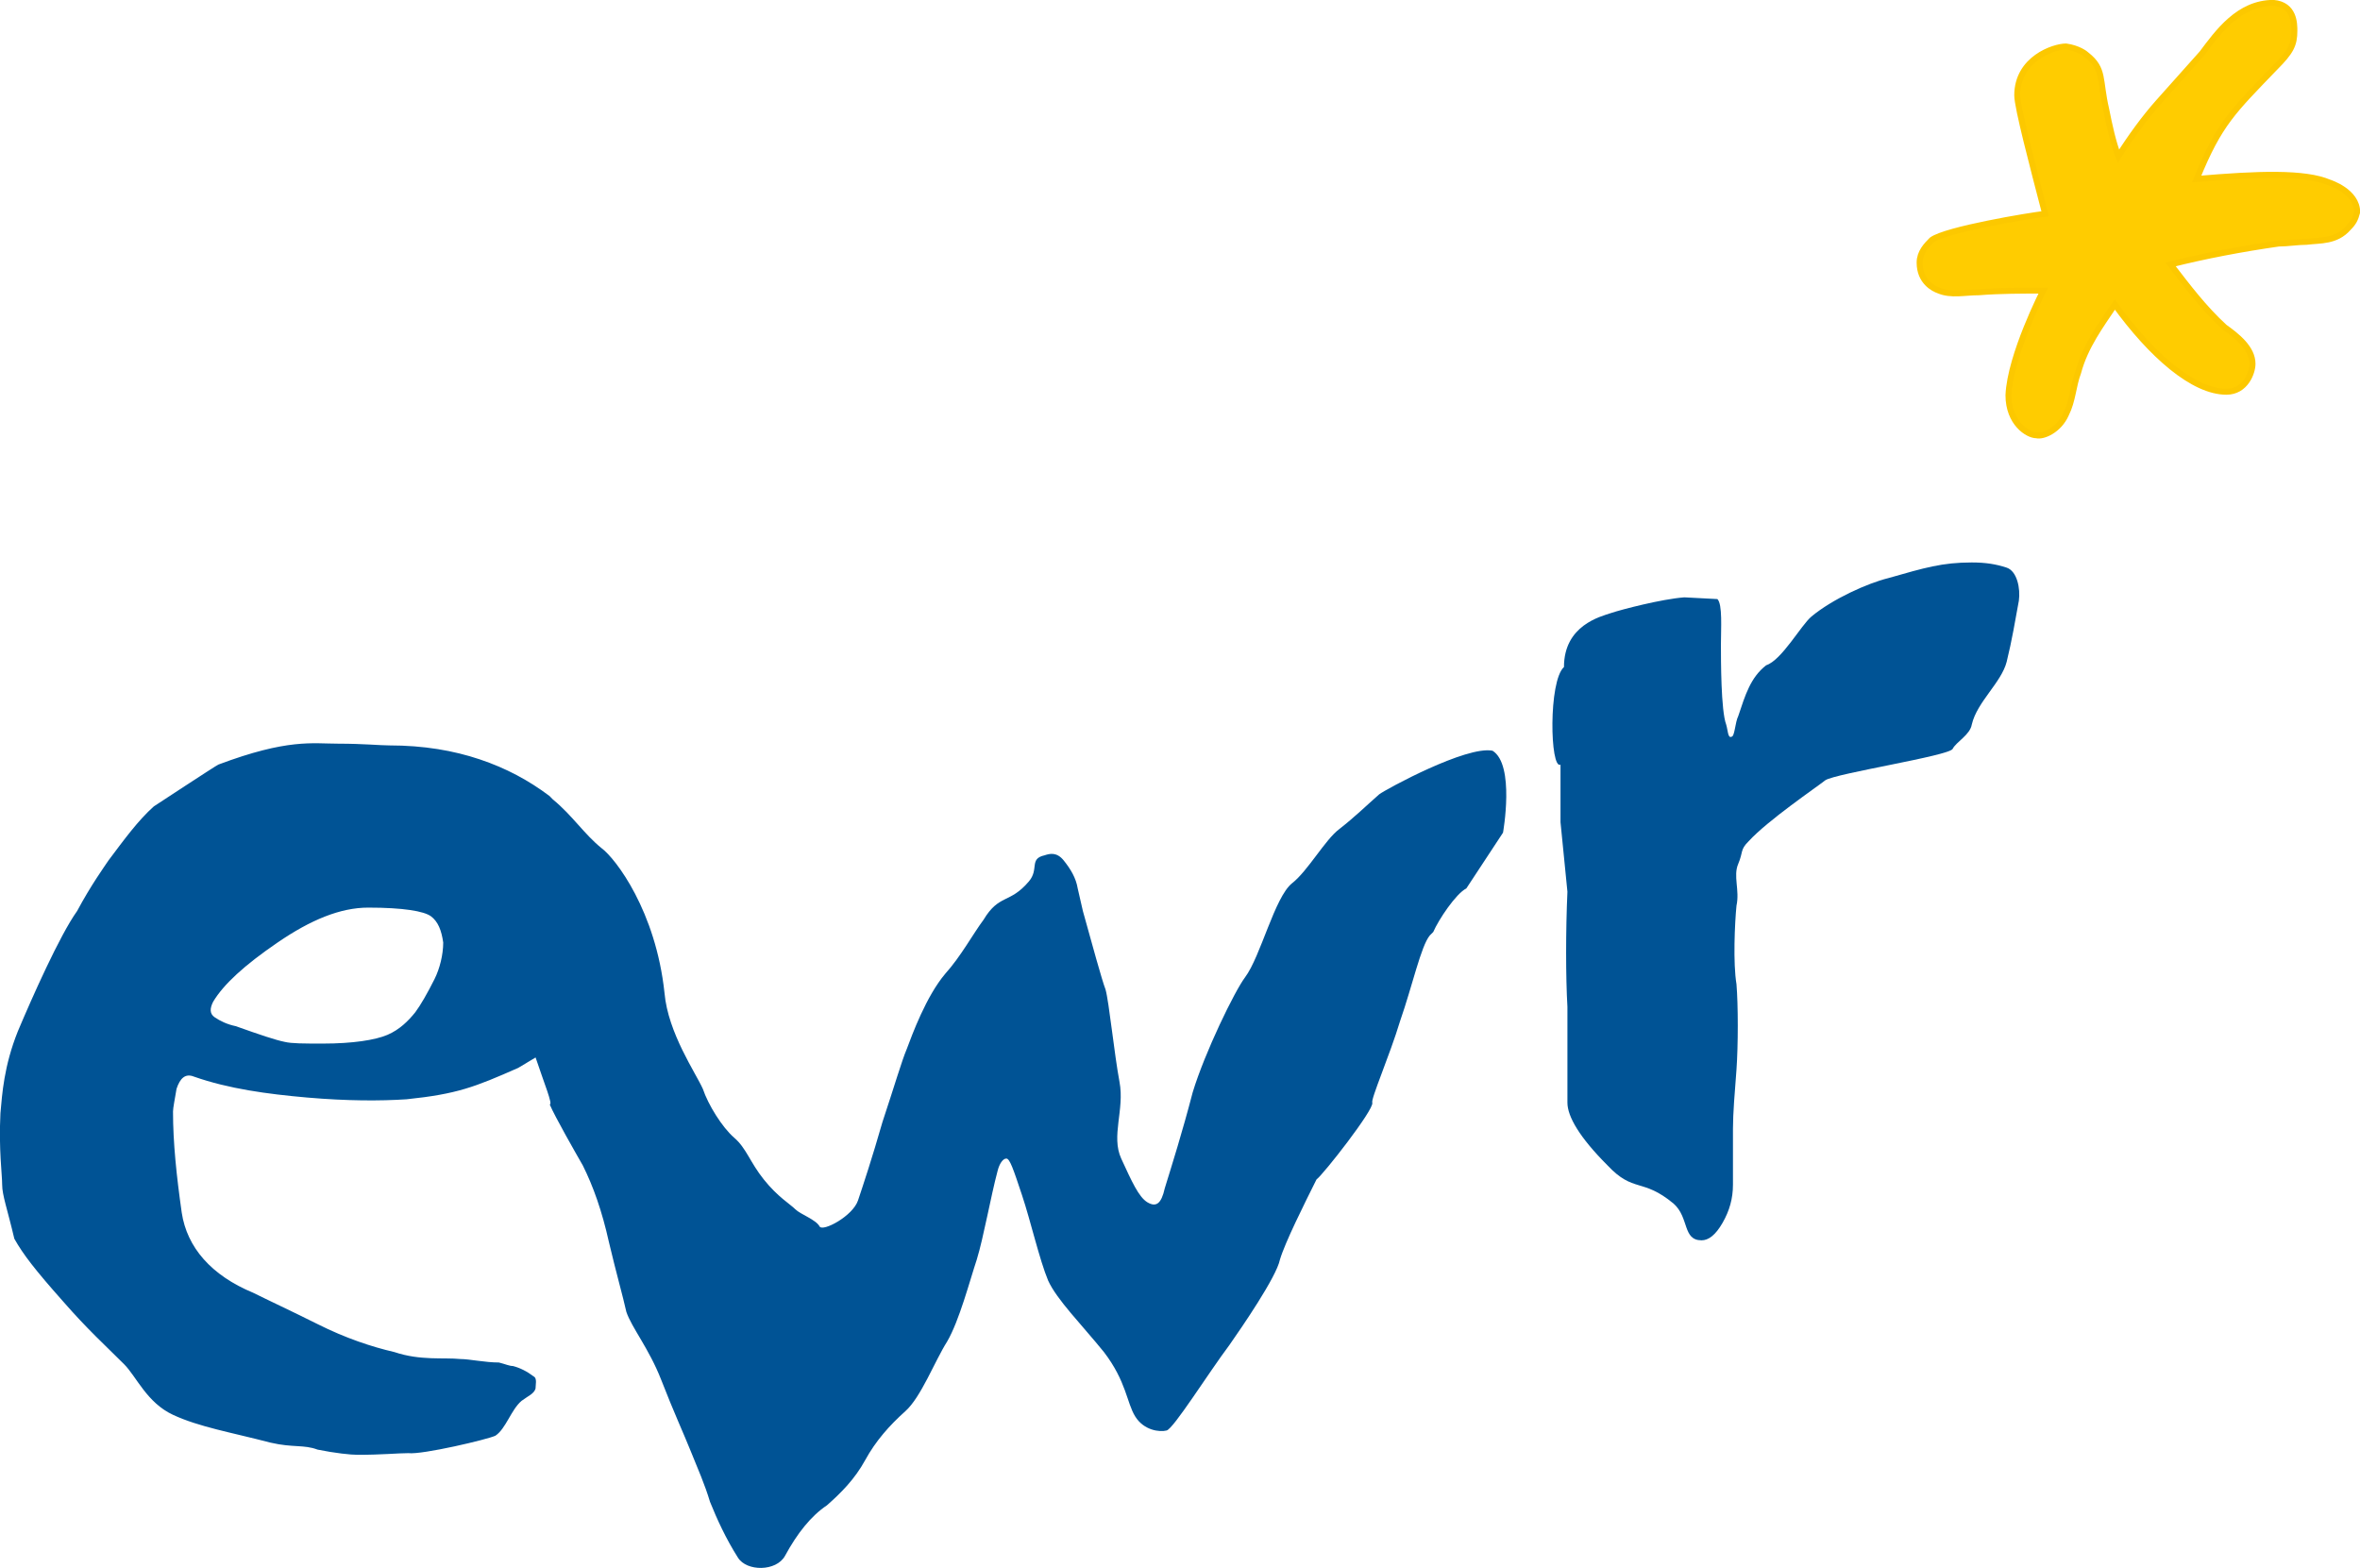
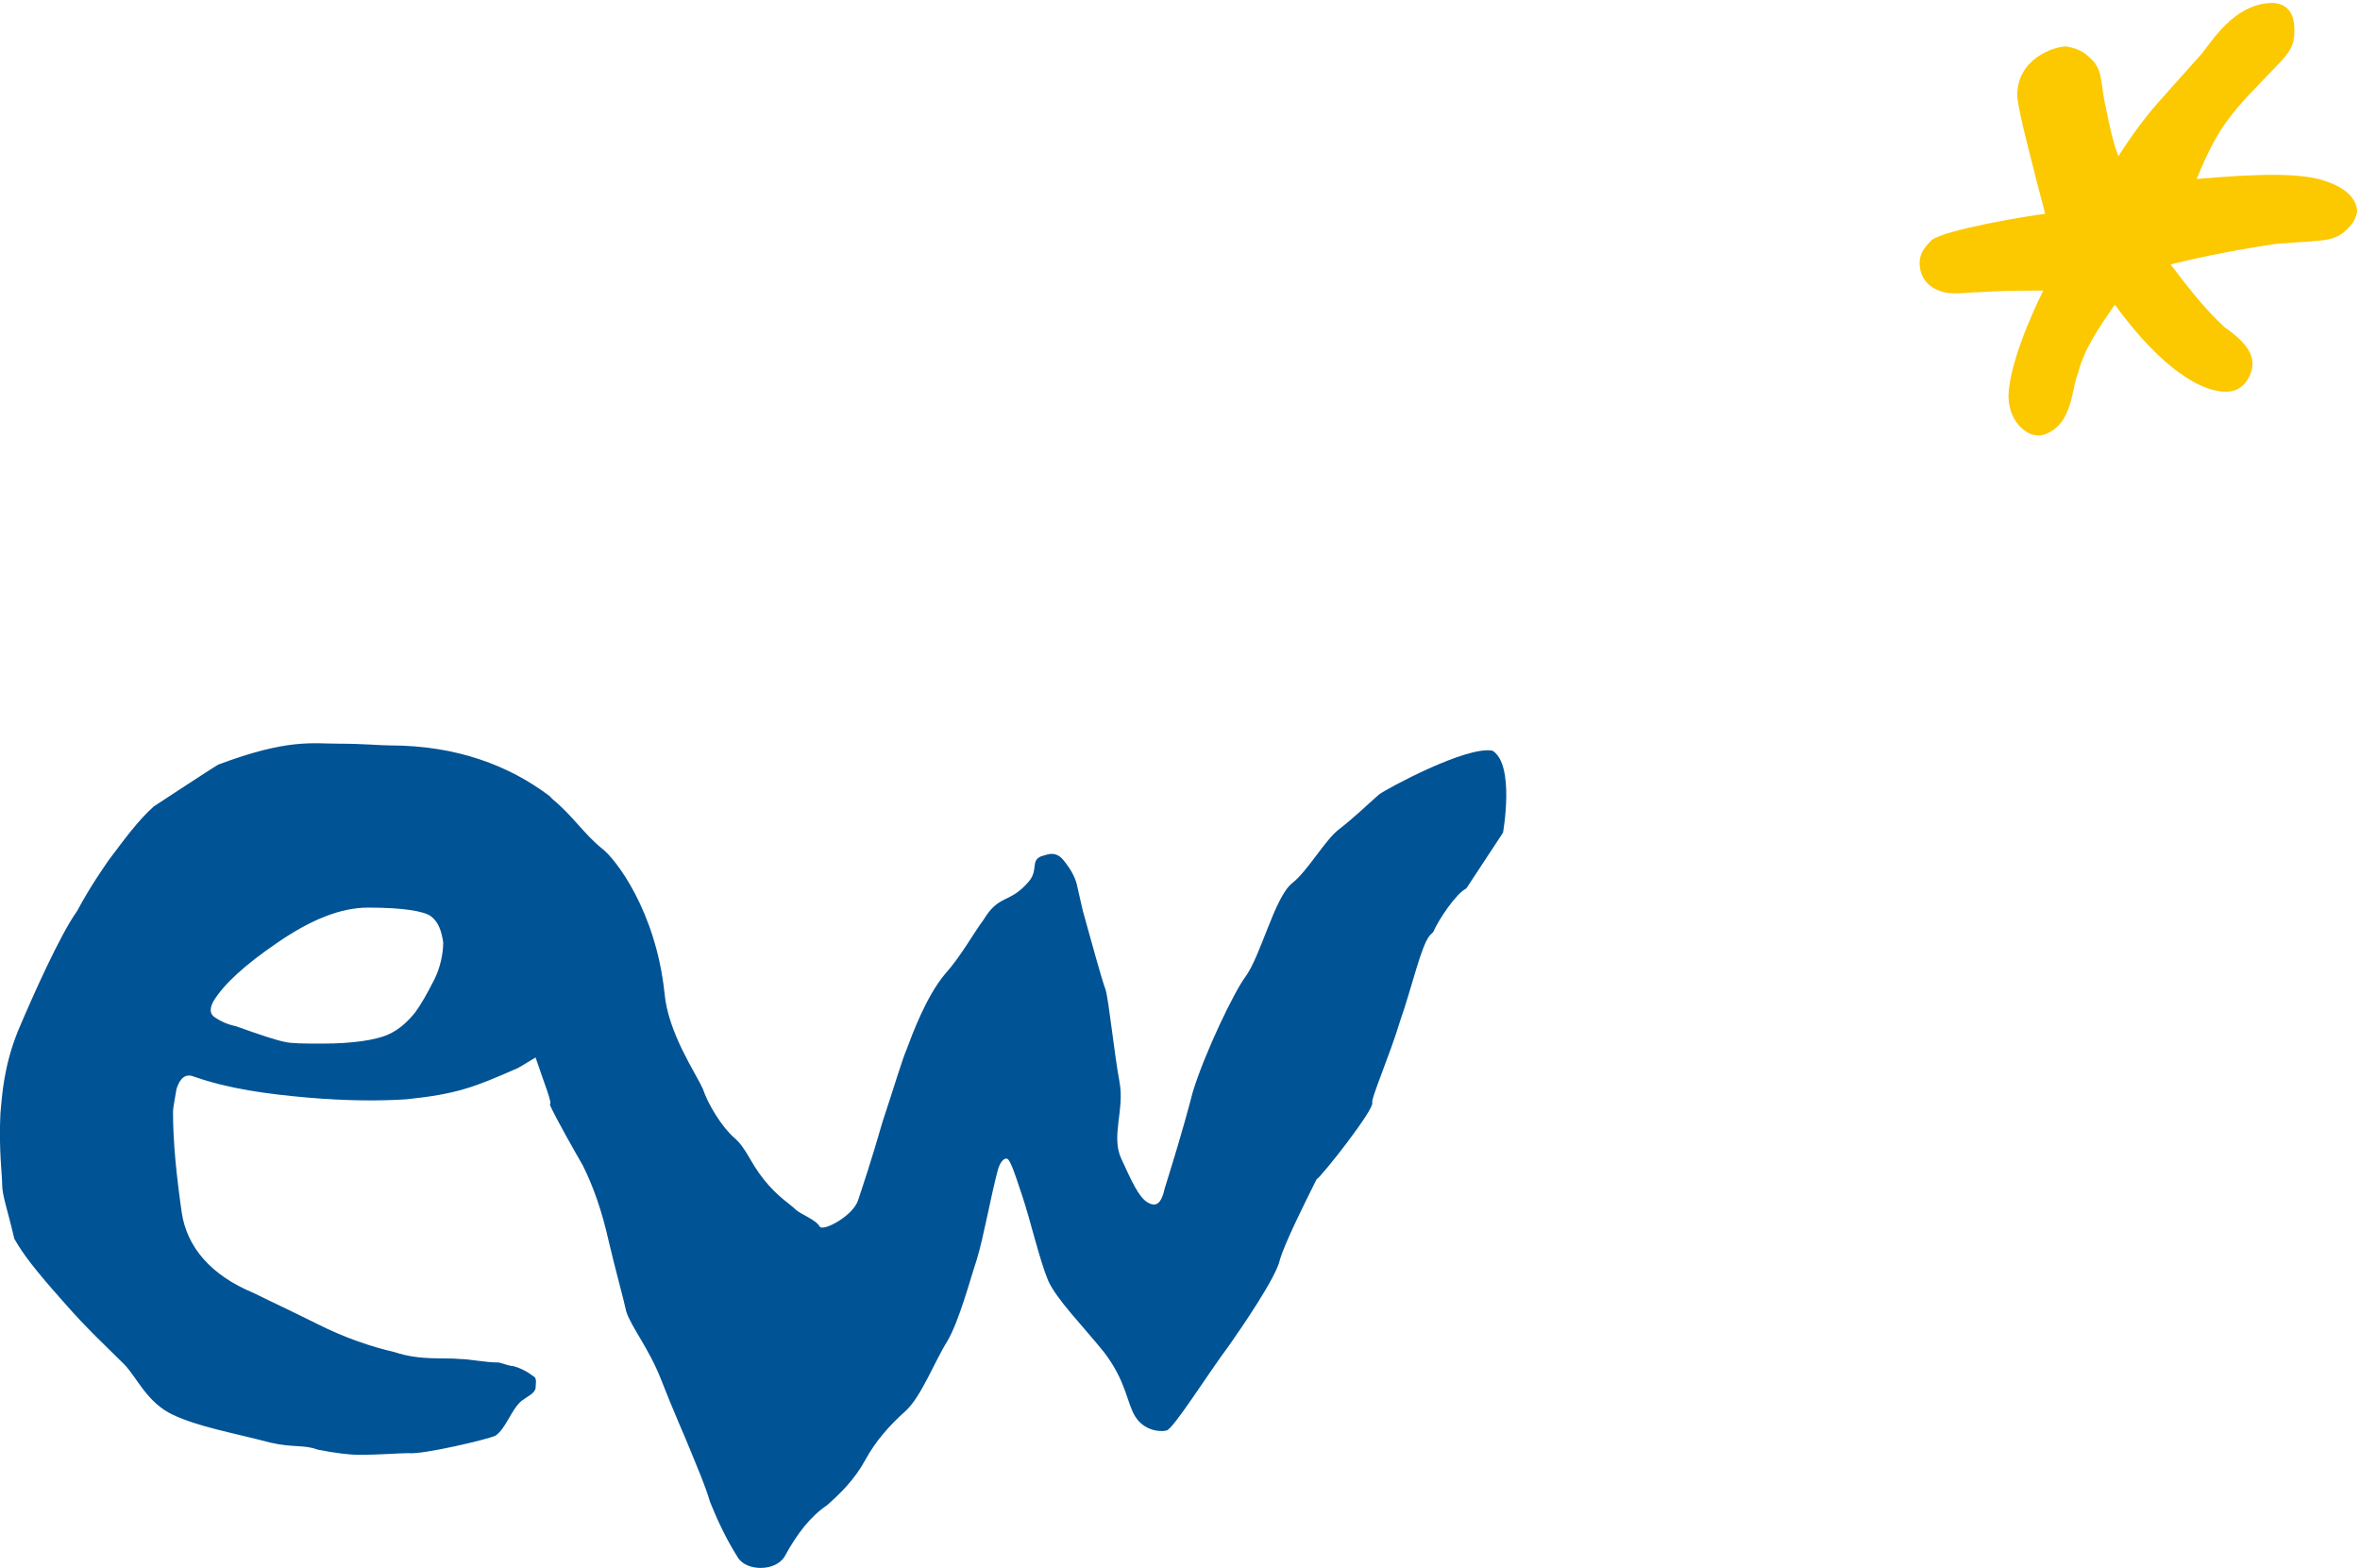
<svg xmlns="http://www.w3.org/2000/svg" version="1.1" id="Ebene_1" x="0px" y="0px" width="38.221px" height="25.395px" viewBox="31.375 1.194 38.221 25.395" enable-background="new 31.375 1.194 38.221 25.395" xml:space="preserve">
  <g>
    <path fill="#FCC800" d="M66.951,4.093c0.367-0.903,0.593-1.101,1.271-1.807c0.254-0.254,0.311-0.367,0.311-0.593   c0-0.113,0-0.423-0.339-0.452c-0.564,0-0.903,0.48-1.157,0.818c-0.226,0.254-0.479,0.537-0.706,0.791   c-0.226,0.254-0.451,0.564-0.648,0.875c-0.086-0.226-0.142-0.48-0.198-0.762c-0.112-0.479-0.028-0.649-0.311-0.875   c-0.028-0.028-0.142-0.113-0.339-0.141c-0.197,0-0.79,0.198-0.79,0.791c0,0.197,0.254,1.157,0.452,1.919   c-0.255,0.028-1.609,0.254-1.836,0.423c-0.084,0.085-0.197,0.198-0.197,0.367c0,0.311,0.227,0.423,0.311,0.452   c0.197,0.084,0.424,0.028,0.649,0.028C63.762,5.9,64.129,5.9,64.467,5.9c0,0-0.536,1.044-0.564,1.694   c0,0.451,0.311,0.649,0.452,0.649c0.112,0.028,0.366-0.084,0.479-0.339c0.113-0.226,0.113-0.452,0.197-0.677   c0.113-0.423,0.367-0.762,0.594-1.101c0.592,0.819,1.27,1.412,1.807,1.412c0.311,0,0.423-0.311,0.423-0.452   c0-0.254-0.254-0.452-0.452-0.593c-0.338-0.311-0.592-0.649-0.875-1.016c0.564-0.142,1.158-0.254,1.75-0.339   c0.142,0,0.311-0.028,0.452-0.028c0.226-0.028,0.479,0,0.678-0.226c0.085-0.085,0.112-0.142,0.142-0.254   c0-0.339-0.452-0.48-0.452-0.48C68.701,3.98,67.939,4.008,66.951,4.093L66.951,4.093L66.951,4.093z" />
-     <path fill="#FFCC00" stroke="#FCC800" stroke-width="0.097" stroke-miterlimit="3.864" d="M66.951,4.093   c0.367-0.903,0.593-1.101,1.271-1.807c0.254-0.254,0.311-0.367,0.311-0.593c0-0.113,0-0.423-0.339-0.452   c-0.564,0-0.903,0.48-1.157,0.818c-0.226,0.254-0.479,0.537-0.706,0.791c-0.226,0.254-0.451,0.564-0.648,0.875   c-0.086-0.226-0.142-0.48-0.198-0.762c-0.112-0.479-0.028-0.649-0.311-0.875c-0.028-0.028-0.142-0.113-0.339-0.141   c-0.197,0-0.79,0.198-0.79,0.791c0,0.197,0.254,1.157,0.452,1.919c-0.255,0.028-1.609,0.254-1.836,0.423   c-0.084,0.085-0.197,0.198-0.197,0.367c0,0.311,0.227,0.423,0.311,0.452c0.197,0.084,0.424,0.028,0.649,0.028   C63.762,5.9,64.129,5.9,64.467,5.9c0,0-0.536,1.044-0.564,1.694c0,0.451,0.311,0.649,0.452,0.649   c0.112,0.028,0.366-0.084,0.479-0.339c0.113-0.226,0.113-0.452,0.197-0.677c0.113-0.423,0.367-0.762,0.594-1.101   c0.592,0.819,1.27,1.412,1.807,1.412c0.311,0,0.423-0.311,0.423-0.452c0-0.254-0.254-0.452-0.452-0.593   c-0.338-0.311-0.592-0.649-0.875-1.016c0.564-0.142,1.158-0.254,1.75-0.339c0.142,0,0.311-0.028,0.452-0.028   c0.226-0.028,0.479,0,0.678-0.226c0.085-0.085,0.112-0.142,0.142-0.254c0-0.339-0.452-0.48-0.452-0.48   C68.701,3.98,67.939,4.008,66.951,4.093L66.951,4.093L66.951,4.093z" />
    <path fill="#005395" d="M38.553,16.458c-0.028-0.198-0.084-0.339-0.198-0.424c-0.113-0.084-0.452-0.141-1.016-0.141   c-0.452,0-0.932,0.198-1.468,0.565c-0.537,0.367-0.875,0.677-1.044,0.959c-0.057,0.113-0.057,0.198,0.028,0.254   c0.084,0.057,0.197,0.113,0.338,0.142c0.396,0.141,0.649,0.226,0.791,0.254c0.113,0.028,0.311,0.028,0.621,0.028   c0.48,0,0.847-0.057,1.044-0.141c0.198-0.085,0.339-0.226,0.452-0.367c0.085-0.113,0.198-0.311,0.311-0.536   C38.497,16.881,38.553,16.655,38.553,16.458L38.553,16.458L38.553,16.458z M40.049,18.32l-0.282,0.169   c-0.706,0.311-0.988,0.423-1.807,0.508c-0.423,0.028-0.96,0.028-1.609-0.028c-0.649-0.057-1.271-0.141-1.835-0.339   c-0.141-0.057-0.226,0.028-0.282,0.198c-0.028,0.169-0.057,0.311-0.057,0.367c0,0.508,0.057,1.044,0.141,1.637   c0.085,0.565,0.48,1.018,1.158,1.299c0.226,0.113,0.593,0.283,1.044,0.508c0.452,0.227,0.875,0.367,1.242,0.452   c0.424,0.142,0.791,0.085,1.073,0.113c0.141,0,0.396,0.056,0.621,0.056c0.113,0.029,0.169,0.057,0.226,0.057   c0.113,0.029,0.226,0.085,0.338,0.17c0.057,0.028,0.028,0.141,0.028,0.197c-0.028,0.085-0.113,0.113-0.226,0.197   c-0.169,0.142-0.254,0.452-0.423,0.564c-0.113,0.057-1.186,0.311-1.412,0.283c-0.169,0-0.423,0.027-0.819,0.027   c-0.113,0-0.367-0.027-0.649-0.084c-0.226-0.085-0.396-0.028-0.762-0.113c-0.649-0.169-1.158-0.254-1.581-0.451   s-0.593-0.621-0.79-0.818c-0.311-0.311-0.593-0.564-0.988-1.017c-0.452-0.509-0.649-0.763-0.791-1.017   c-0.113-0.479-0.197-0.705-0.197-0.875c0-0.169-0.057-0.564-0.028-1.157c0.028-0.311,0.056-0.762,0.282-1.327   c0.226-0.536,0.677-1.553,0.96-1.948c0.226-0.423,0.452-0.734,0.508-0.819c0.254-0.338,0.48-0.649,0.734-0.875   c0,0,0.988-0.649,1.044-0.677c1.129-0.424,1.524-0.339,1.948-0.339c0.396,0,0.678,0.028,0.819,0.028   c0.564,0,1.044,0.084,1.468,0.226s0.791,0.339,1.129,0.593l0.056,0.057c0.311,0.254,0.508,0.564,0.791,0.791   c0.226,0.169,0.875,1.016,1.016,2.343c0.057,0.649,0.508,1.298,0.621,1.553c0.085,0.254,0.311,0.621,0.508,0.791   c0.197,0.169,0.254,0.395,0.48,0.677c0.226,0.282,0.423,0.395,0.508,0.48c0.085,0.085,0.339,0.169,0.396,0.282   c0.056,0.084,0.536-0.17,0.621-0.424c0.085-0.254,0.226-0.677,0.396-1.27c0.197-0.593,0.311-0.988,0.395-1.186   c0.085-0.226,0.311-0.847,0.621-1.214c0.254-0.282,0.452-0.649,0.621-0.875c0.254-0.423,0.423-0.254,0.734-0.621   c0.169-0.198,0-0.367,0.254-0.423c0.085-0.028,0.198-0.057,0.311,0.084c0.113,0.141,0.198,0.283,0.226,0.452l0.084,0.367   c0.141,0.508,0.311,1.129,0.367,1.271c0.056,0.197,0.141,1.044,0.226,1.496c0.085,0.451-0.141,0.875,0.028,1.242   c0.169,0.367,0.282,0.621,0.423,0.707c0.141,0.084,0.226,0.027,0.282-0.227c0.113-0.367,0.283-0.903,0.452-1.553   c0.197-0.649,0.678-1.637,0.848-1.863c0.254-0.339,0.479-1.299,0.762-1.524c0.254-0.198,0.536-0.706,0.762-0.875   c0.254-0.198,0.424-0.367,0.649-0.565c0.113-0.084,1.411-0.79,1.835-0.706c0.367,0.226,0.17,1.327,0.17,1.327l-0.594,0.903   c-0.169,0.085-0.451,0.508-0.536,0.706l-0.056,0.056c-0.142,0.169-0.283,0.819-0.48,1.383c-0.17,0.564-0.48,1.271-0.451,1.327   c0.027,0.113-0.791,1.158-0.904,1.242c-0.197,0.395-0.508,1.016-0.592,1.298c-0.057,0.282-0.621,1.101-0.819,1.384   c-0.339,0.451-0.903,1.354-1.016,1.383s-0.367,0-0.508-0.226s-0.141-0.565-0.508-1.045c-0.367-0.452-0.762-0.847-0.903-1.157   c-0.141-0.339-0.282-0.96-0.423-1.383c-0.141-0.424-0.198-0.593-0.254-0.593c-0.056,0-0.113,0.085-0.141,0.198   c-0.113,0.423-0.226,1.073-0.338,1.439c-0.113,0.339-0.282,0.988-0.48,1.327c-0.198,0.311-0.423,0.903-0.678,1.129   c-0.254,0.227-0.479,0.48-0.649,0.791s-0.396,0.535-0.621,0.733c-0.254,0.169-0.48,0.452-0.678,0.818   c-0.141,0.255-0.621,0.255-0.762,0.028c-0.197-0.311-0.338-0.621-0.452-0.903c-0.084-0.282-0.197-0.536-0.311-0.818   c-0.113-0.282-0.282-0.649-0.479-1.157c-0.198-0.508-0.48-0.848-0.565-1.102c-0.056-0.254-0.169-0.648-0.282-1.129   c-0.113-0.508-0.254-0.903-0.423-1.242c-0.113-0.197-0.452-0.79-0.536-0.988C40.332,19.083,40.19,18.744,40.049,18.32L40.049,18.32   L40.049,18.32z" />
-     <path fill="#005395" d="M56.648,14.51v-0.932c-0.17,0.084-0.198-1.355,0.056-1.581c0-0.677,0.593-0.818,0.763-0.875   c0.169-0.057,0.818-0.226,1.186-0.254l0.536,0.028c0.085,0.084,0.057,0.479,0.057,0.734c0,0.254,0,1.073,0.085,1.298   c0.027,0.084,0.027,0.226,0.084,0.198c0.057,0,0.057-0.226,0.113-0.339c0.113-0.339,0.197-0.621,0.451-0.819   c0.254-0.084,0.564-0.649,0.734-0.79c0.339-0.282,0.903-0.537,1.242-0.621c0.593-0.169,0.875-0.254,1.354-0.254   c0.226,0,0.396,0.028,0.565,0.084c0.169,0.057,0.225,0.339,0.197,0.536c-0.057,0.311-0.113,0.649-0.197,0.988   c-0.086,0.338-0.48,0.649-0.565,1.016c-0.028,0.169-0.254,0.282-0.31,0.395c-0.057,0.113-1.893,0.396-2.062,0.508   c-0.142,0.113-0.932,0.649-1.242,0.988c-0.142,0.141-0.085,0.169-0.169,0.367c-0.085,0.198,0.027,0.423-0.028,0.677   c-0.028,0.283-0.057,0.932,0,1.271c0.028,0.339,0.028,0.988,0,1.383c-0.028,0.367-0.057,0.706-0.057,0.959c0,0.283,0,0.565,0,0.903   c0,0.227-0.056,0.424-0.169,0.621s-0.227,0.282-0.339,0.282c-0.311,0-0.198-0.366-0.452-0.593   c-0.508-0.423-0.648-0.169-1.072-0.621c-0.451-0.451-0.649-0.79-0.649-1.016c0-0.113,0-0.988,0-1.552   c-0.028-0.48-0.028-1.242,0-1.863L56.648,14.51L56.648,14.51z" />
  </g>
</svg>